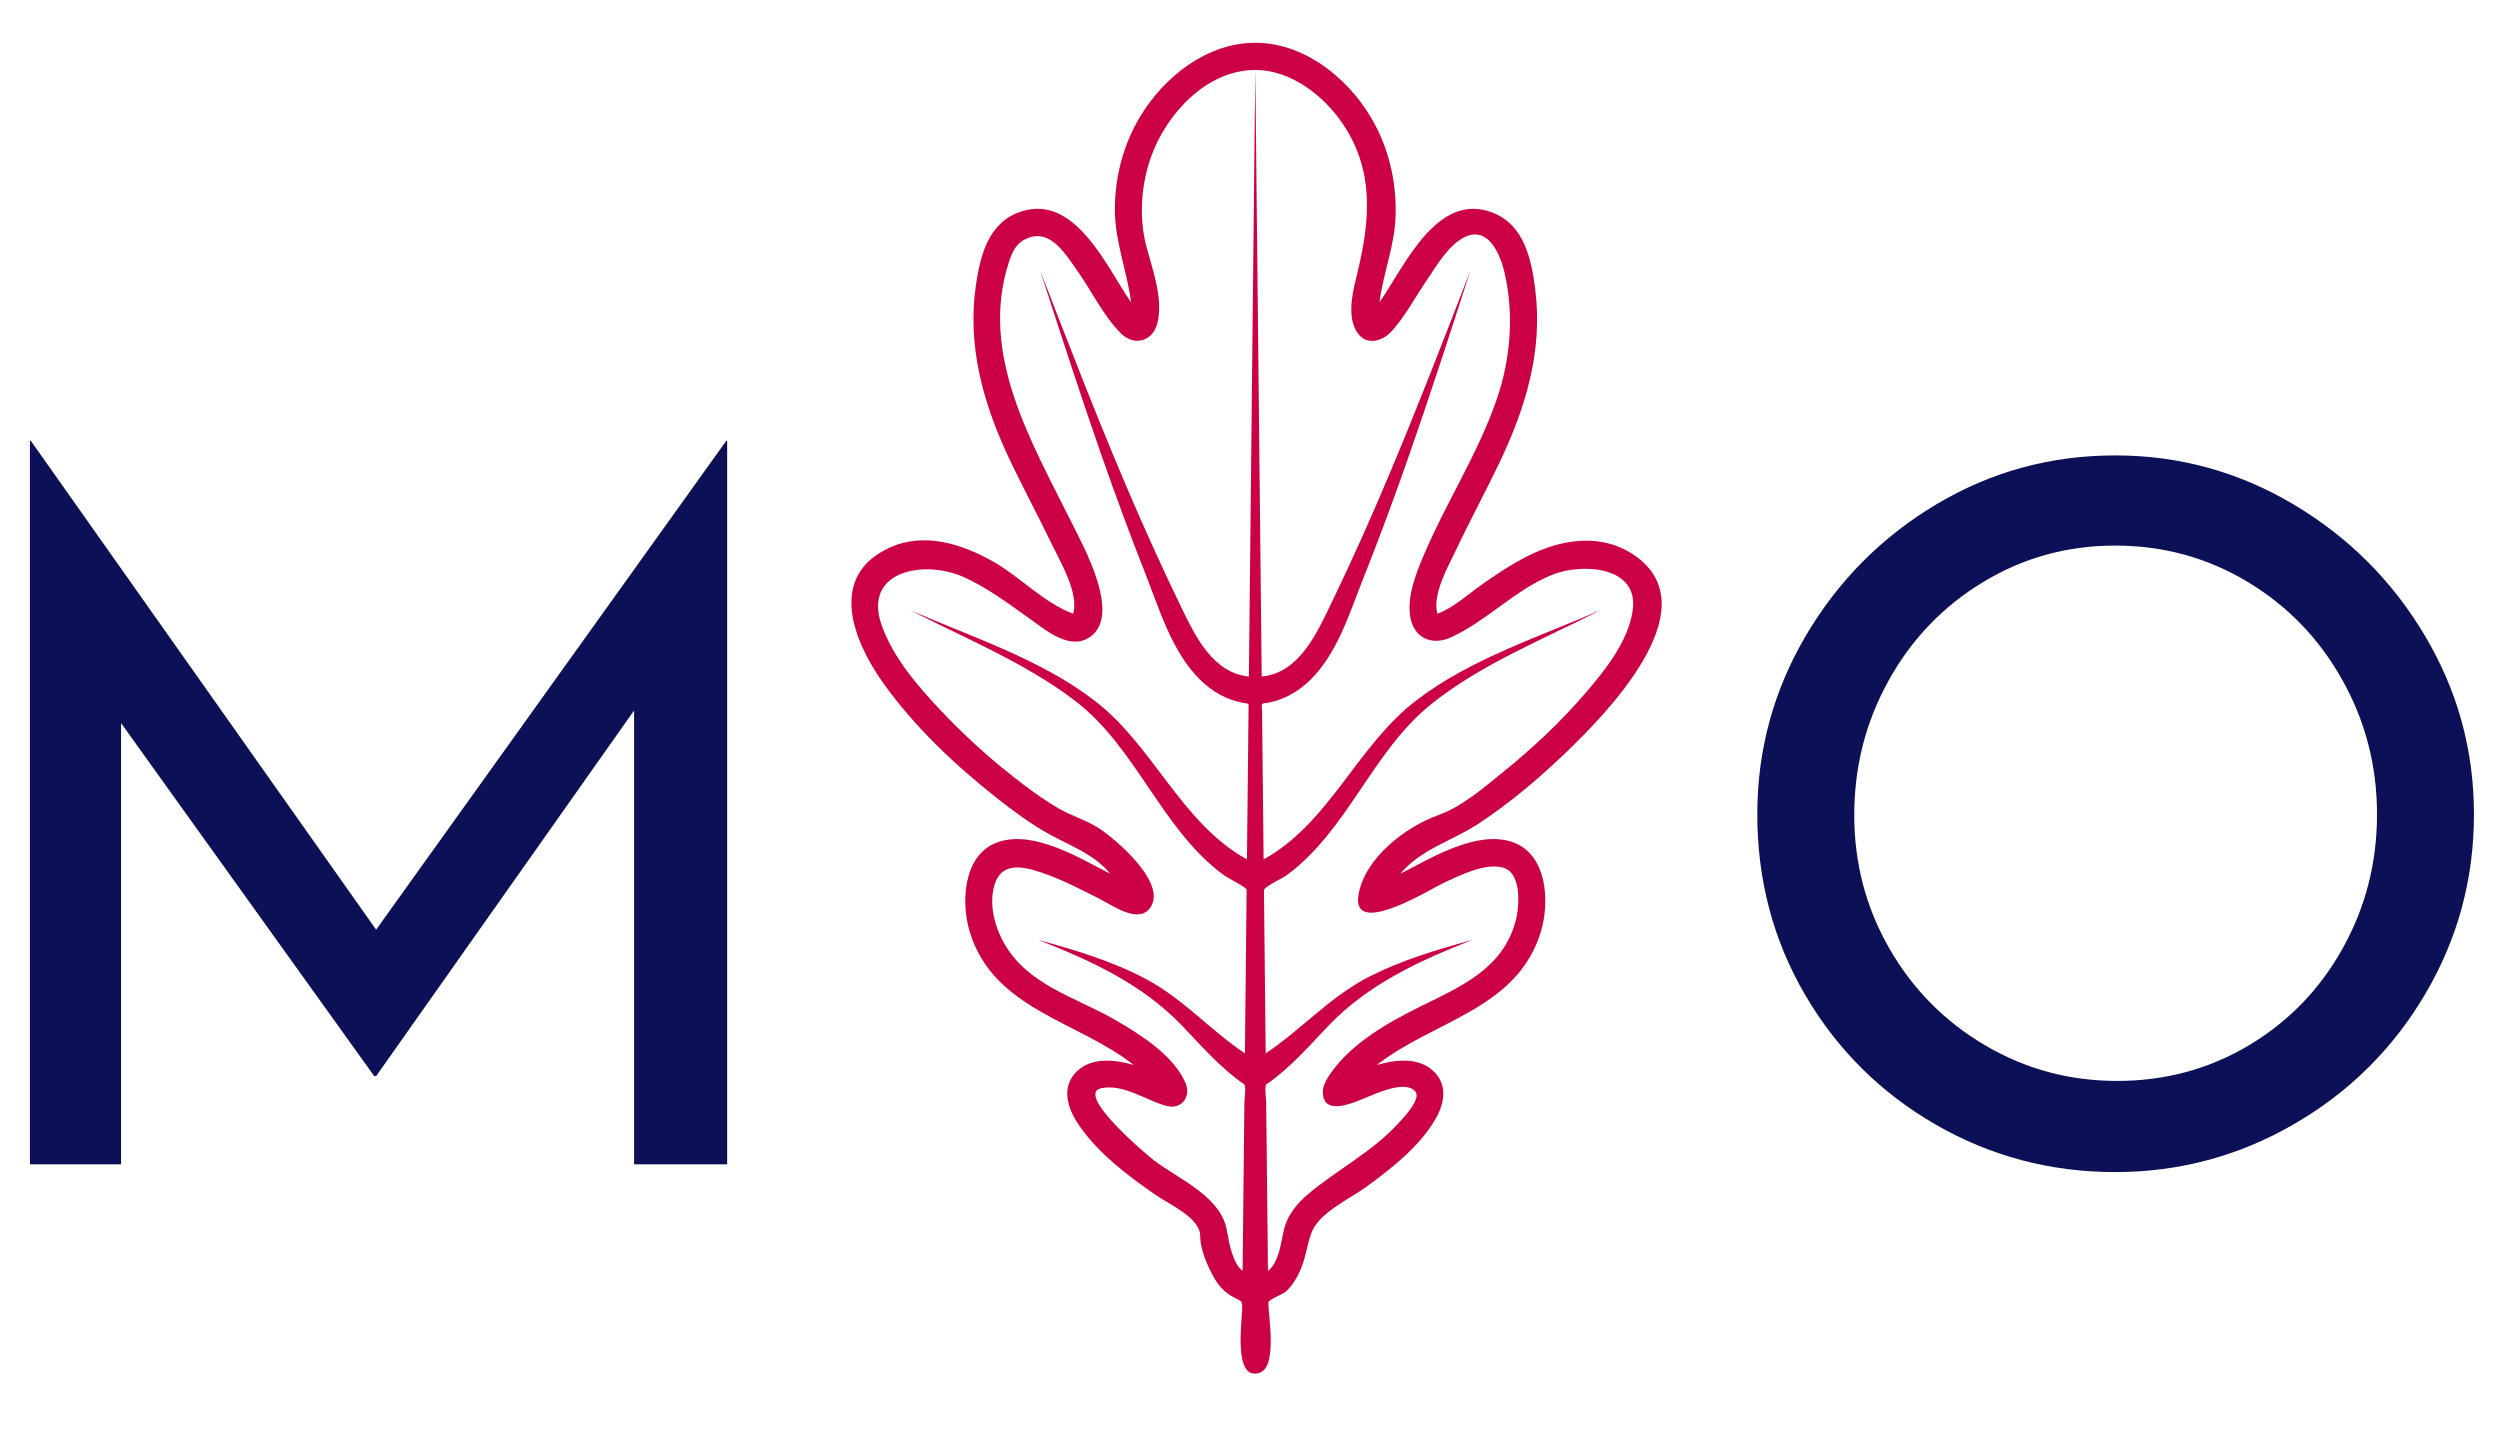
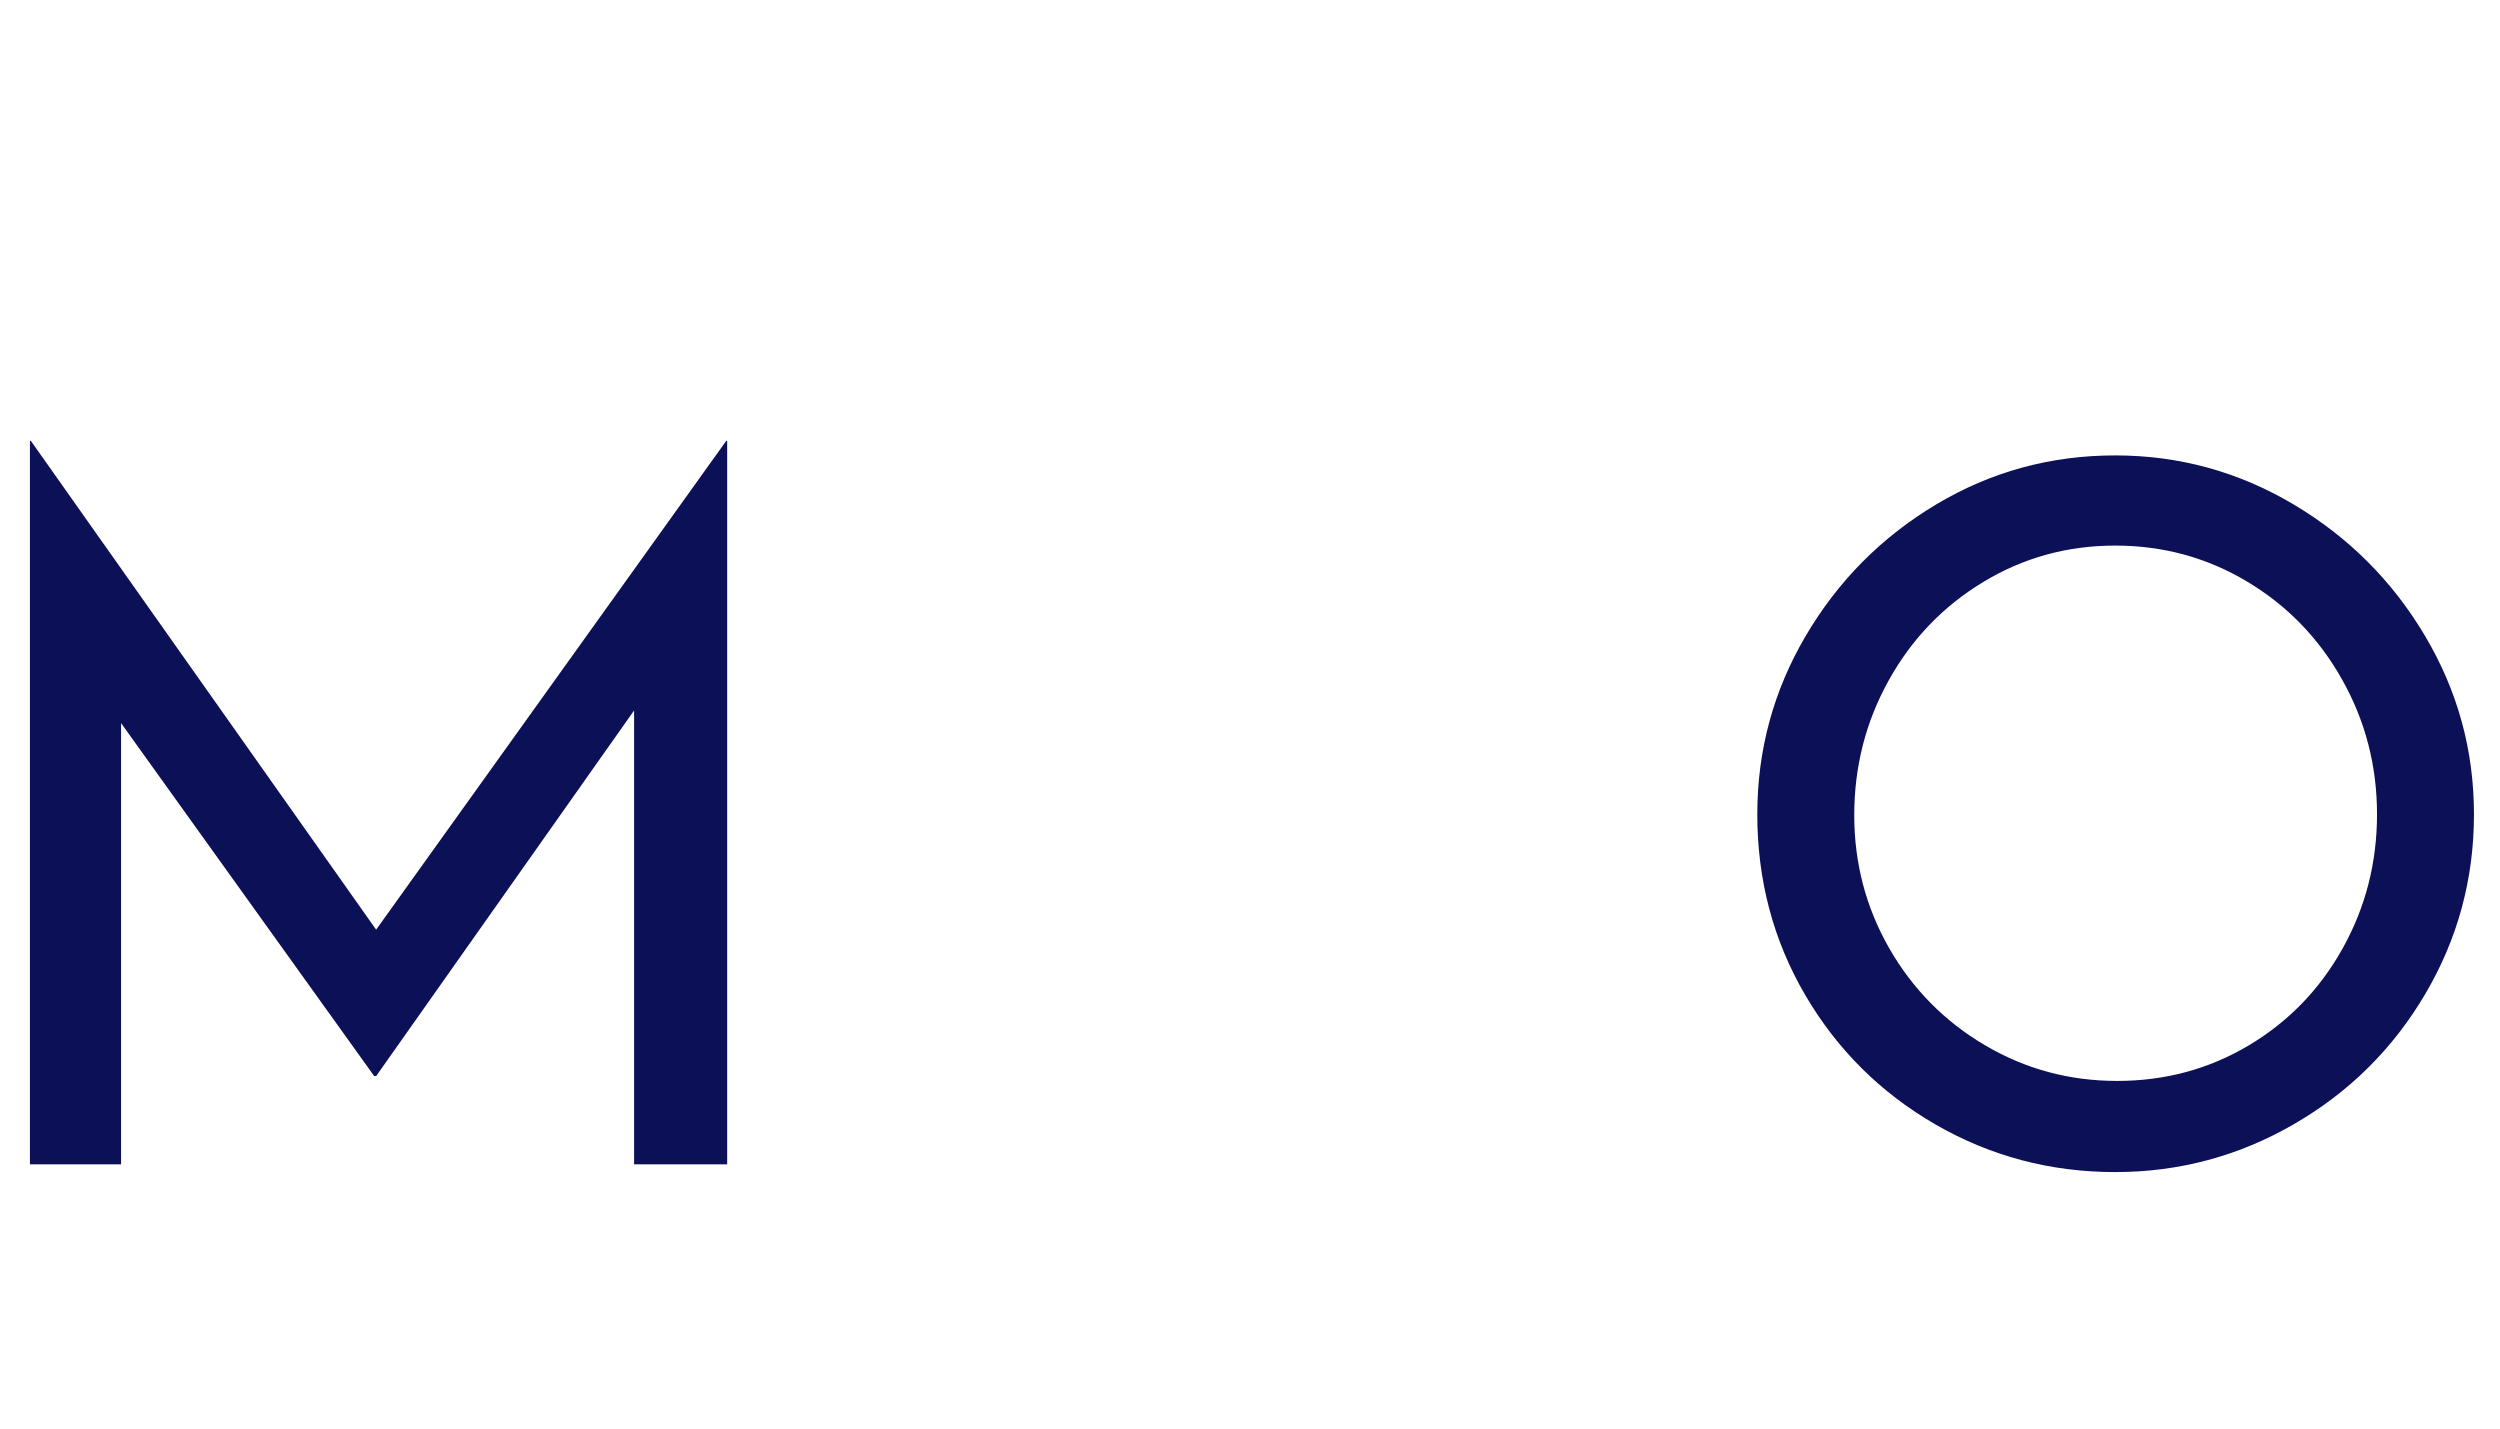
<svg xmlns="http://www.w3.org/2000/svg" width="700" zoomAndPan="magnify" viewBox="0 0 525 300" height="400" preserveAspectRatio="xMidYMid meet" version="1.0">
  <defs>
    <g />
    <clipPath id="695d81aa7a">
      <path d="M 178 8.984 L 349 8.984 L 349 289 L 178 289 Z M 178 8.984 " clip-rule="nonzero" />
    </clipPath>
  </defs>
  <g clip-path="url(#695d81aa7a)">
-     <path fill="#cc0044" d="M 342.859 128.246 C 341.891 134.73 337.164 140.617 333.035 145.445 C 327.816 151.551 321.891 157.086 315.645 162.137 C 311.602 165.406 307.039 169.391 302.055 171.172 C 295.176 173.641 286.637 180.141 285.293 187.863 C 283.664 197.207 300.695 186.527 303.184 185.395 C 306.605 183.84 311.461 181.309 315.371 182.125 C 319.699 183.027 319.09 190.477 318.25 193.531 C 315.547 203.426 306.848 207.137 298.441 211.285 C 291.617 214.652 283.992 218.938 279.5 225.301 C 278.691 226.445 277.797 227.875 277.797 229.332 C 277.797 234.469 284.152 231.59 286.516 230.641 C 288.785 229.734 295.191 226.648 297.246 229.254 C 298.48 230.82 294.676 234.789 293.809 235.742 C 288.172 241.934 280.902 245.52 274.633 250.824 C 272.395 252.719 270.383 255.18 269.668 258.078 C 269.027 260.688 268.637 265.145 266.273 266.891 C 266.148 255.074 266.023 243.254 265.898 231.438 C 265.895 230.941 265.5 228.016 265.945 227.711 C 270.984 224.246 274.934 219.605 279.148 215.234 C 287.484 206.59 298.145 201.723 309.172 197.387 C 301.855 199.402 294.465 201.59 287.672 205.027 C 279.391 209.215 273.406 216.121 265.793 221.211 C 265.727 214.805 265.656 208.398 265.59 201.992 C 265.547 197.938 265.504 193.887 265.461 189.832 C 265.449 188.875 265.438 187.914 265.43 186.953 C 265.422 186.223 269.336 184.438 270.105 183.875 C 283.047 174.391 288.055 157.977 300.445 147.961 C 310.902 139.512 324.191 134.223 336.105 128.129 C 323.305 133.723 308.914 138.352 297.723 146.863 C 285.141 156.242 279.332 172.758 265.359 180.477 C 265.289 173.711 265.219 166.945 265.148 160.18 C 265.109 156.527 265.07 152.879 265.031 149.23 C 265.027 148.641 264.727 147.773 265.383 147.695 C 269.082 147.305 272.492 145.383 275.125 142.82 C 280.855 137.242 283.398 128.703 286.289 121.469 C 289.566 113.246 292.633 104.941 295.566 96.59 C 300.195 83.414 304.473 70.121 308.781 56.84 C 303.191 71.262 297.637 85.695 291.617 99.949 C 287.852 108.871 283.906 117.723 279.688 126.445 C 276.664 132.699 272.938 141.344 264.957 142.07 C 264.543 102.758 264.125 63.441 263.711 24.129 C 263.68 20.98 263.645 17.836 263.609 14.691 C 271.176 14.691 278.074 20.18 282.031 26.066 C 288.578 35.812 287.738 46.121 285.141 56.922 C 284.258 60.59 282.82 65.641 284.68 69.246 C 286.492 72.75 290.16 71.922 292.359 69.434 C 295.238 66.184 297.316 62.219 299.754 58.637 C 301.793 55.641 304.34 51.215 307.82 49.68 C 312.688 47.527 315.113 53.664 315.93 57.145 C 317.984 65.918 317.25 75.371 314.324 83.848 C 310.336 95.414 303.539 105.75 298.82 116.996 C 297.27 120.688 295.652 124.875 296.074 128.957 C 296.574 133.738 300.434 135.812 304.758 133.82 C 312.328 130.332 318.125 123.871 325.957 120.707 C 332.121 118.215 344.27 118.785 342.859 128.246 C 340.605 143.316 343.301 125.297 342.859 128.246 Z M 257.738 259.141 C 257.008 251.449 247.699 247.766 242.352 243.691 C 240.867 242.562 225.574 229.691 231.301 228.516 C 235.883 227.57 240.613 231.039 244.84 232.215 C 248.16 233.137 250.215 230.277 248.934 227.375 C 246.371 221.578 239.691 217.406 234.48 214.348 C 225.93 209.328 215.473 206.91 210.535 197.48 C 208.832 194.227 207.875 190.348 208.621 186.688 C 209.762 181.078 214.207 181.707 218.605 183.199 C 222.969 184.68 227.09 186.812 231.188 188.902 C 233.562 190.113 238.723 193.82 241.25 190.977 C 245.824 185.824 233.953 175.918 230.551 173.793 C 227.961 172.176 225.039 171.336 222.402 169.828 C 219.801 168.344 217.348 166.586 214.961 164.785 C 208.695 160.055 202.793 154.777 197.422 149.051 C 192.609 143.922 187.578 138.102 185.18 131.383 C 181.031 119.785 194.152 117.453 202.457 121.219 C 207.367 123.441 211.715 126.707 216.09 129.812 C 219.117 131.965 223.98 136.18 228.043 134.254 C 236.359 130.305 227.355 114.418 224.941 109.559 C 216.641 92.84 205.609 74.441 211.844 55.117 C 212.633 52.664 213.523 50.75 216.234 49.855 C 220.875 48.324 223.938 53.629 226.246 56.875 C 229.293 61.156 231.684 66.328 235.43 70.035 C 238.234 72.809 242.156 71.668 243.078 67.758 C 244.281 62.652 242.055 56.715 240.762 51.84 C 239.145 45.727 239.602 38.844 241.727 32.914 C 244.93 23.984 253.293 14.711 263.609 14.691 C 263.195 54.008 262.781 93.32 262.367 132.633 C 262.336 135.781 262.301 138.926 262.266 142.07 C 254.773 141.359 251.043 133.668 248.148 127.707 C 243.934 119.027 239.973 110.23 236.199 101.352 C 229.953 86.645 224.215 71.734 218.441 56.84 C 222.594 69.645 226.719 82.457 231.16 95.168 C 234.09 103.559 237.145 111.898 240.414 120.16 C 243.43 127.777 246.074 136.953 252.098 142.82 C 254.539 145.195 257.633 147.012 261.02 147.586 C 262.395 147.816 262.211 147.617 262.195 148.895 C 262.156 152.398 262.121 155.906 262.086 159.41 C 262.008 166.434 261.934 173.453 261.859 180.477 C 247.891 172.758 242.086 156.242 229.5 146.863 C 218.309 138.352 203.918 133.723 191.117 128.129 C 202.664 134.031 215.305 139.207 225.664 147.086 C 238.773 157.062 243.801 174.117 257.117 183.875 C 257.758 184.344 261.797 186.355 261.793 186.836 C 261.785 187.68 261.777 188.523 261.766 189.367 C 261.727 193.312 261.684 197.258 261.641 201.203 C 261.574 207.875 261.5 214.543 261.434 221.211 C 254.242 216.406 248.539 209.84 240.852 205.703 C 233.719 201.867 225.832 199.531 218.051 197.387 C 229.078 201.723 239.738 206.59 248.074 215.234 C 252.289 219.605 256.238 224.246 261.281 227.711 C 261.723 228.016 261.328 230.941 261.324 231.438 C 261.199 243.254 261.074 255.074 260.949 266.891 C 258.965 265.426 258.203 261.355 257.738 259.141 C 257.602 257.68 258.457 262.566 257.738 259.141 Z M 343.805 117.027 C 336.809 111.824 328.234 113.047 320.871 116.746 C 317.41 118.48 314.188 120.641 311.031 122.871 C 308.176 124.891 305.172 127.684 301.84 128.879 C 300.758 124.703 304.121 118.992 305.812 115.398 C 308.711 109.234 311.98 103.254 314.91 97.105 C 320.391 85.602 324.023 73.684 322.406 60.84 C 321.625 54.609 320.145 47.375 313.652 44.734 C 301.855 39.938 294.988 55.855 289.691 63.504 C 290.461 57.398 292.844 51.715 293.07 45.512 C 293.34 38.16 291.59 30.797 287.785 24.473 C 282.809 16.199 273.809 8.984 263.605 8.984 C 253.41 8.984 244.41 16.207 239.438 24.473 C 235.883 30.379 234.109 37.207 234.125 44.082 C 234.141 50.832 236.699 56.898 237.531 63.508 C 232.426 56.125 225.875 40.797 214.551 44.379 C 207.59 46.582 205.844 53.602 204.926 60.004 C 203.133 72.555 206.375 84.391 211.66 95.719 C 214.562 101.941 217.848 107.977 220.824 114.168 C 222.684 118.035 226.555 124.352 225.383 128.879 C 219.363 126.723 214.211 121.141 208.652 117.98 C 202.055 114.227 194.066 111.66 186.758 115.035 C 173.75 121.035 179.18 134.617 185.488 143.449 C 192.062 152.656 200.531 160.645 209.391 167.629 C 212.863 170.363 216.457 173.031 220.332 175.176 C 224.996 177.754 229.598 179.254 233.184 183.508 C 226.773 180.242 217.242 174.32 209.727 176.793 C 202.273 179.246 201.738 189.406 203.645 195.672 C 208.621 212.012 226.152 214.262 238.086 223.648 C 233.895 222.418 228.523 221.883 225.488 225.715 C 222.82 229.09 224.531 233.348 226.688 236.445 C 230.766 242.297 236.816 246.867 242.625 250.898 C 245.434 252.848 252.043 255.734 252.043 259.535 C 252.043 262.434 253.648 266.074 255.066 268.516 C 256.059 270.223 257.297 271.453 259.027 272.406 C 260.746 273.352 260.887 272.988 260.867 274.793 C 260.84 277.234 258.91 290.207 264.543 288.27 C 268.273 286.984 266.375 276.555 266.344 273.566 C 266.34 272.93 269.254 271.844 269.871 271.34 C 271.312 270.16 272.281 268.465 273.035 266.793 C 274.164 264.293 274.441 261.652 275.312 259.117 C 276.844 254.668 283.32 251.879 286.965 249.211 C 292.281 245.316 298.008 240.848 301.406 235.09 C 303.094 232.227 303.996 228.574 301.734 225.715 C 298.703 221.879 293.324 222.418 289.137 223.648 C 301.074 214.262 318.598 212.012 323.578 195.672 C 325.488 189.406 324.953 179.246 317.496 176.793 C 309.984 174.32 300.449 180.242 294.039 183.512 C 298.496 178.223 305.078 176.562 310.664 172.859 C 317.121 168.574 323.105 163.527 328.691 158.172 C 336.949 150.258 358.836 128.215 343.805 117.027 C 340.598 114.641 347.637 119.879 343.805 117.027 " fill-opacity="1" fill-rule="nonzero" />
-   </g>
+     </g>
  <g fill="#0b1057" fill-opacity="1">
    <g transform="translate(357.017, 244.511)">
      <g>
        <path d="M 12.016 -73.516 C 12.016 -86.961 15.406 -99.453 22.188 -110.984 C 28.977 -122.523 38.109 -131.723 49.578 -138.578 C 61.055 -145.441 73.586 -148.875 87.172 -148.875 C 100.609 -148.875 113.098 -145.441 124.641 -138.578 C 136.18 -131.723 145.379 -122.523 152.234 -110.984 C 159.086 -99.453 162.516 -86.961 162.516 -73.516 C 162.516 -59.941 159.117 -47.383 152.328 -35.844 C 145.547 -24.301 136.348 -15.172 124.734 -8.453 C 113.129 -1.734 100.609 1.625 87.172 1.625 C 73.586 1.625 61.023 -1.695 49.484 -8.344 C 37.941 -15 28.812 -24.062 22.094 -35.531 C 15.375 -47.008 12.016 -59.672 12.016 -73.516 Z M 32.375 -73.312 C 32.375 -63.27 34.816 -53.969 39.703 -45.406 C 44.598 -36.852 51.285 -30.066 59.766 -25.047 C 68.254 -20.023 77.523 -17.516 87.578 -17.516 C 97.617 -17.516 106.812 -19.988 115.156 -24.938 C 123.508 -29.895 130.098 -36.688 134.922 -45.312 C 139.742 -53.938 142.156 -63.336 142.156 -73.516 C 142.156 -83.703 139.707 -93.141 134.812 -101.828 C 129.926 -110.516 123.273 -117.367 114.859 -122.391 C 106.441 -127.422 97.211 -129.938 87.172 -129.938 C 77.117 -129.938 67.883 -127.391 59.469 -122.297 C 51.051 -117.203 44.43 -110.312 39.609 -101.625 C 34.785 -92.938 32.375 -83.5 32.375 -73.312 Z M 32.375 -73.312 " />
      </g>
    </g>
  </g>
  <g fill="#0b1057" fill-opacity="1">
    <g transform="translate(-14.903, 244.511)">
      <g>
        <path d="M 167.609 -151.922 L 167.609 0 L 148.062 0 L 148.062 -95.312 L 93.891 -18.531 L 93.484 -18.531 L 40.328 -92.656 L 40.328 0 L 21.188 0 L 21.188 -151.922 L 21.391 -151.922 L 93.891 -49.281 L 167.406 -151.922 Z M 167.609 -151.922 " />
      </g>
    </g>
  </g>
</svg>